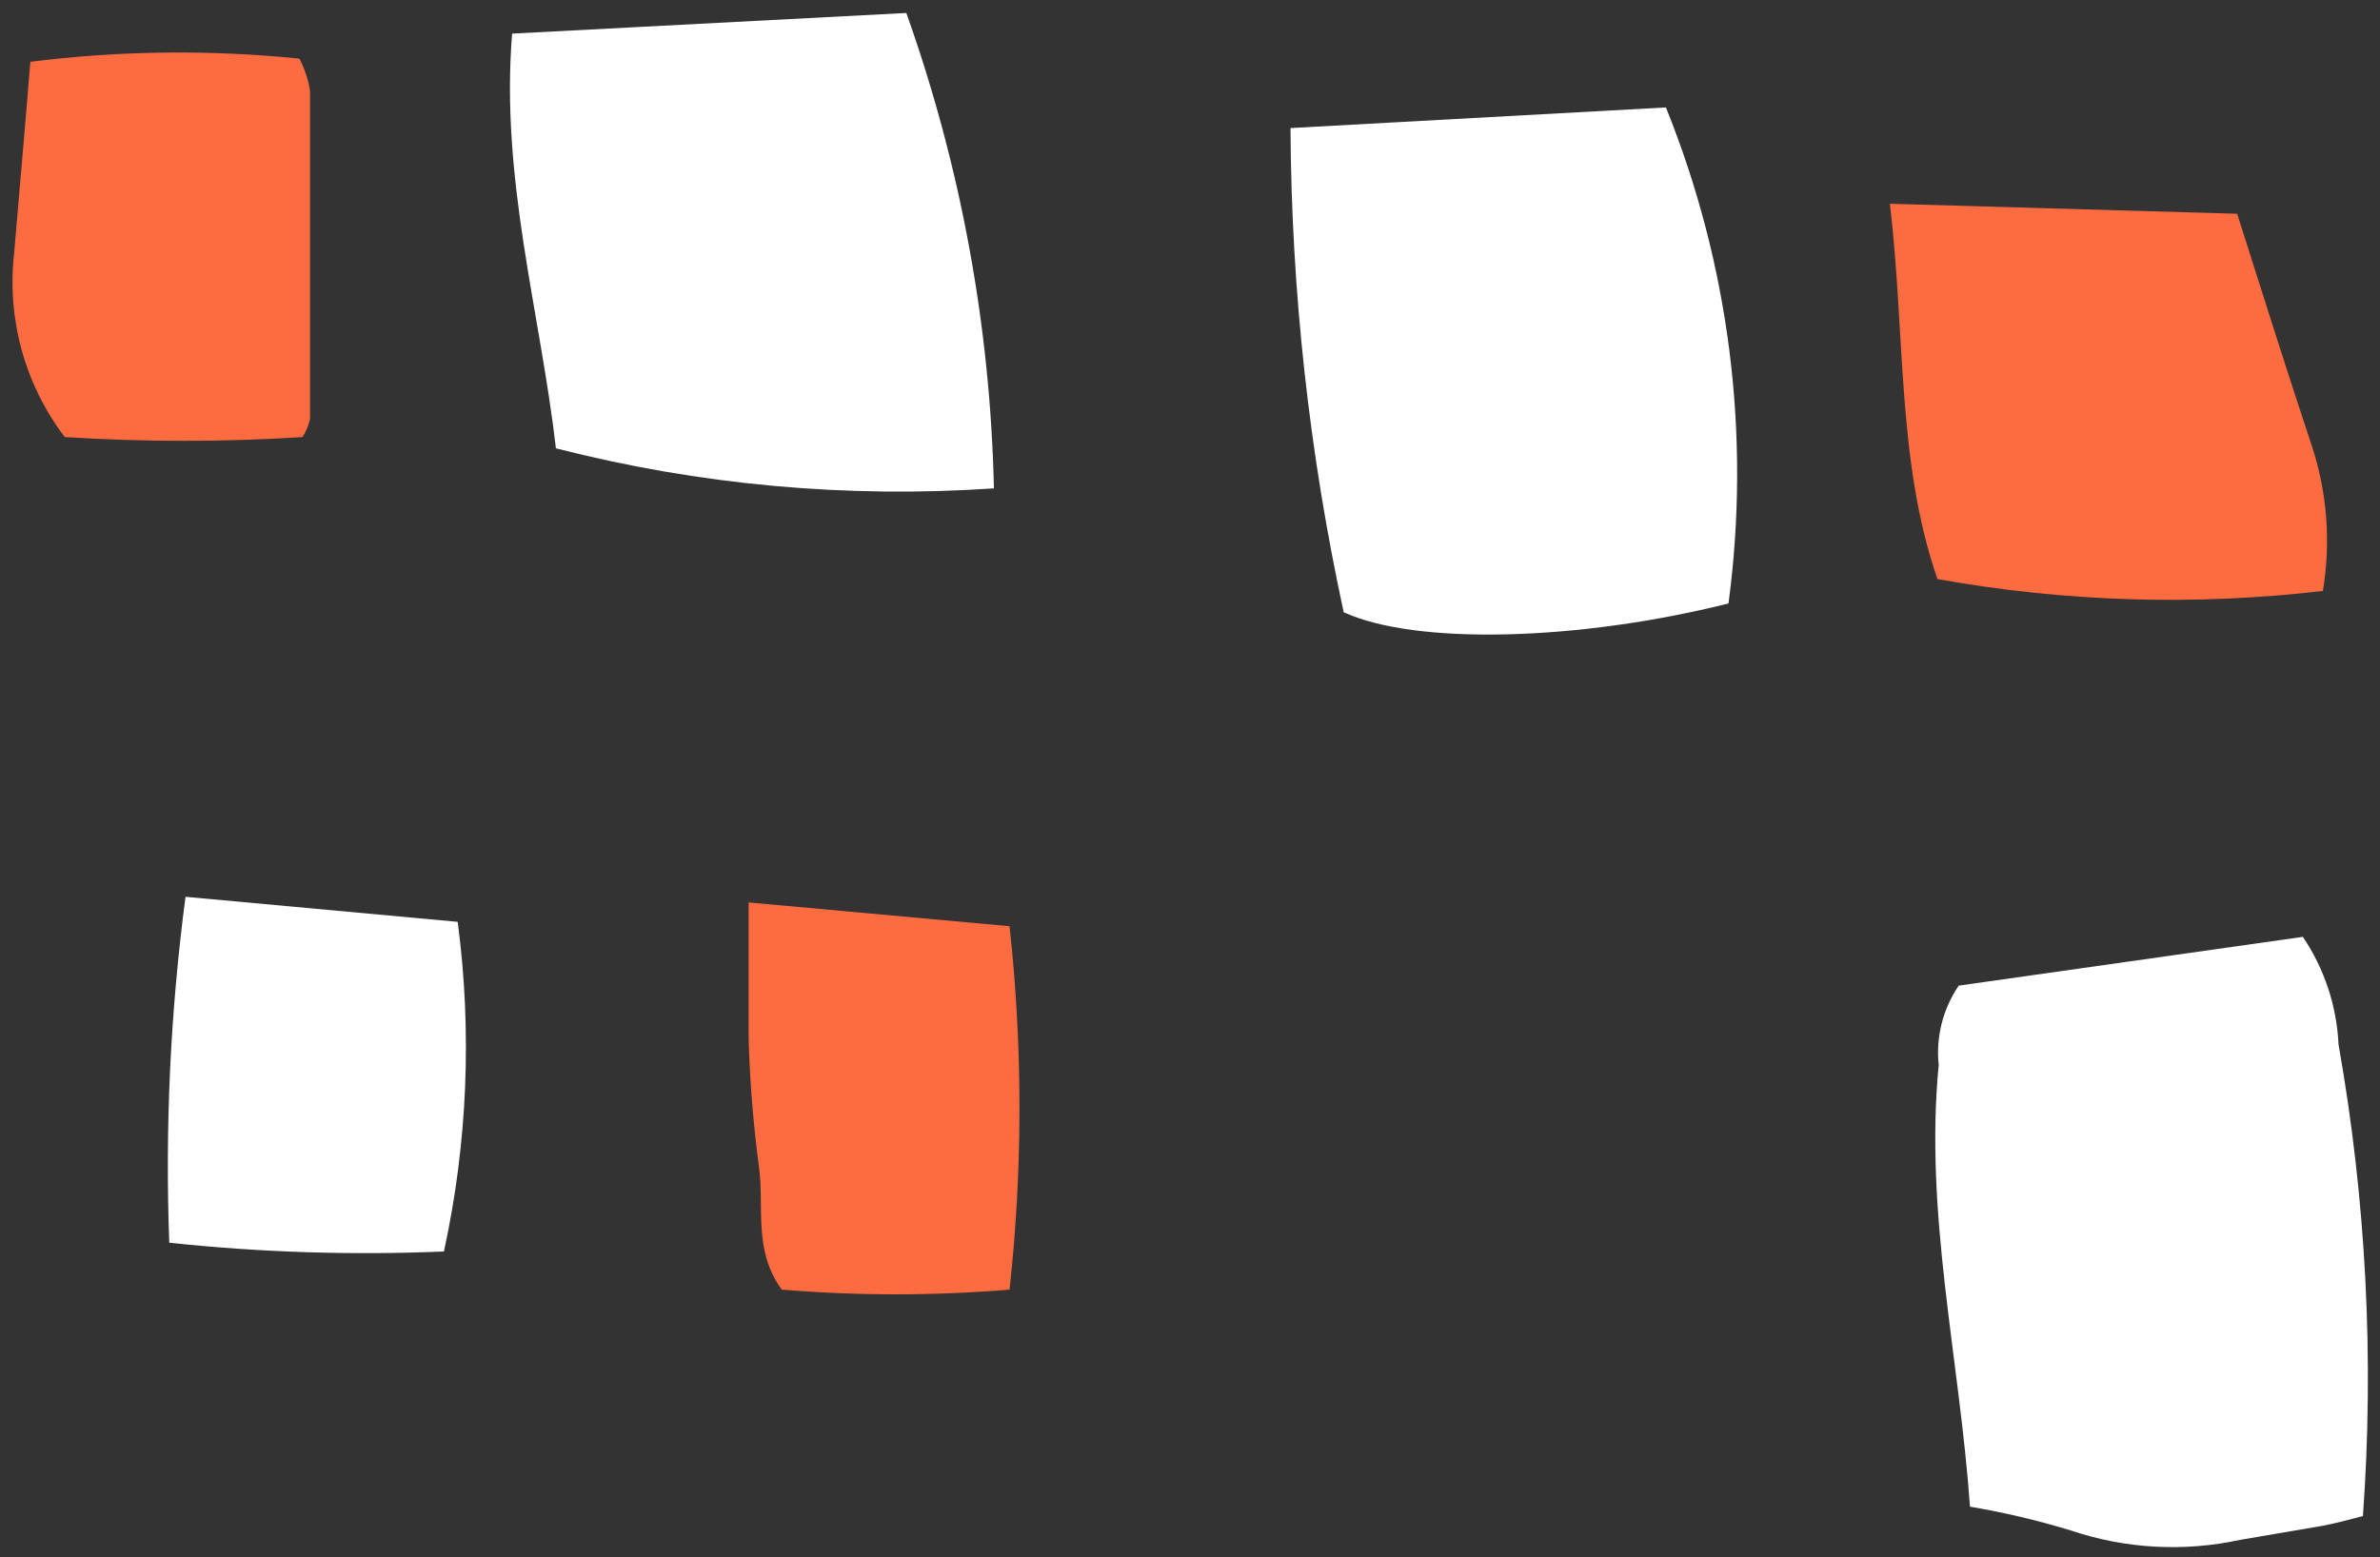
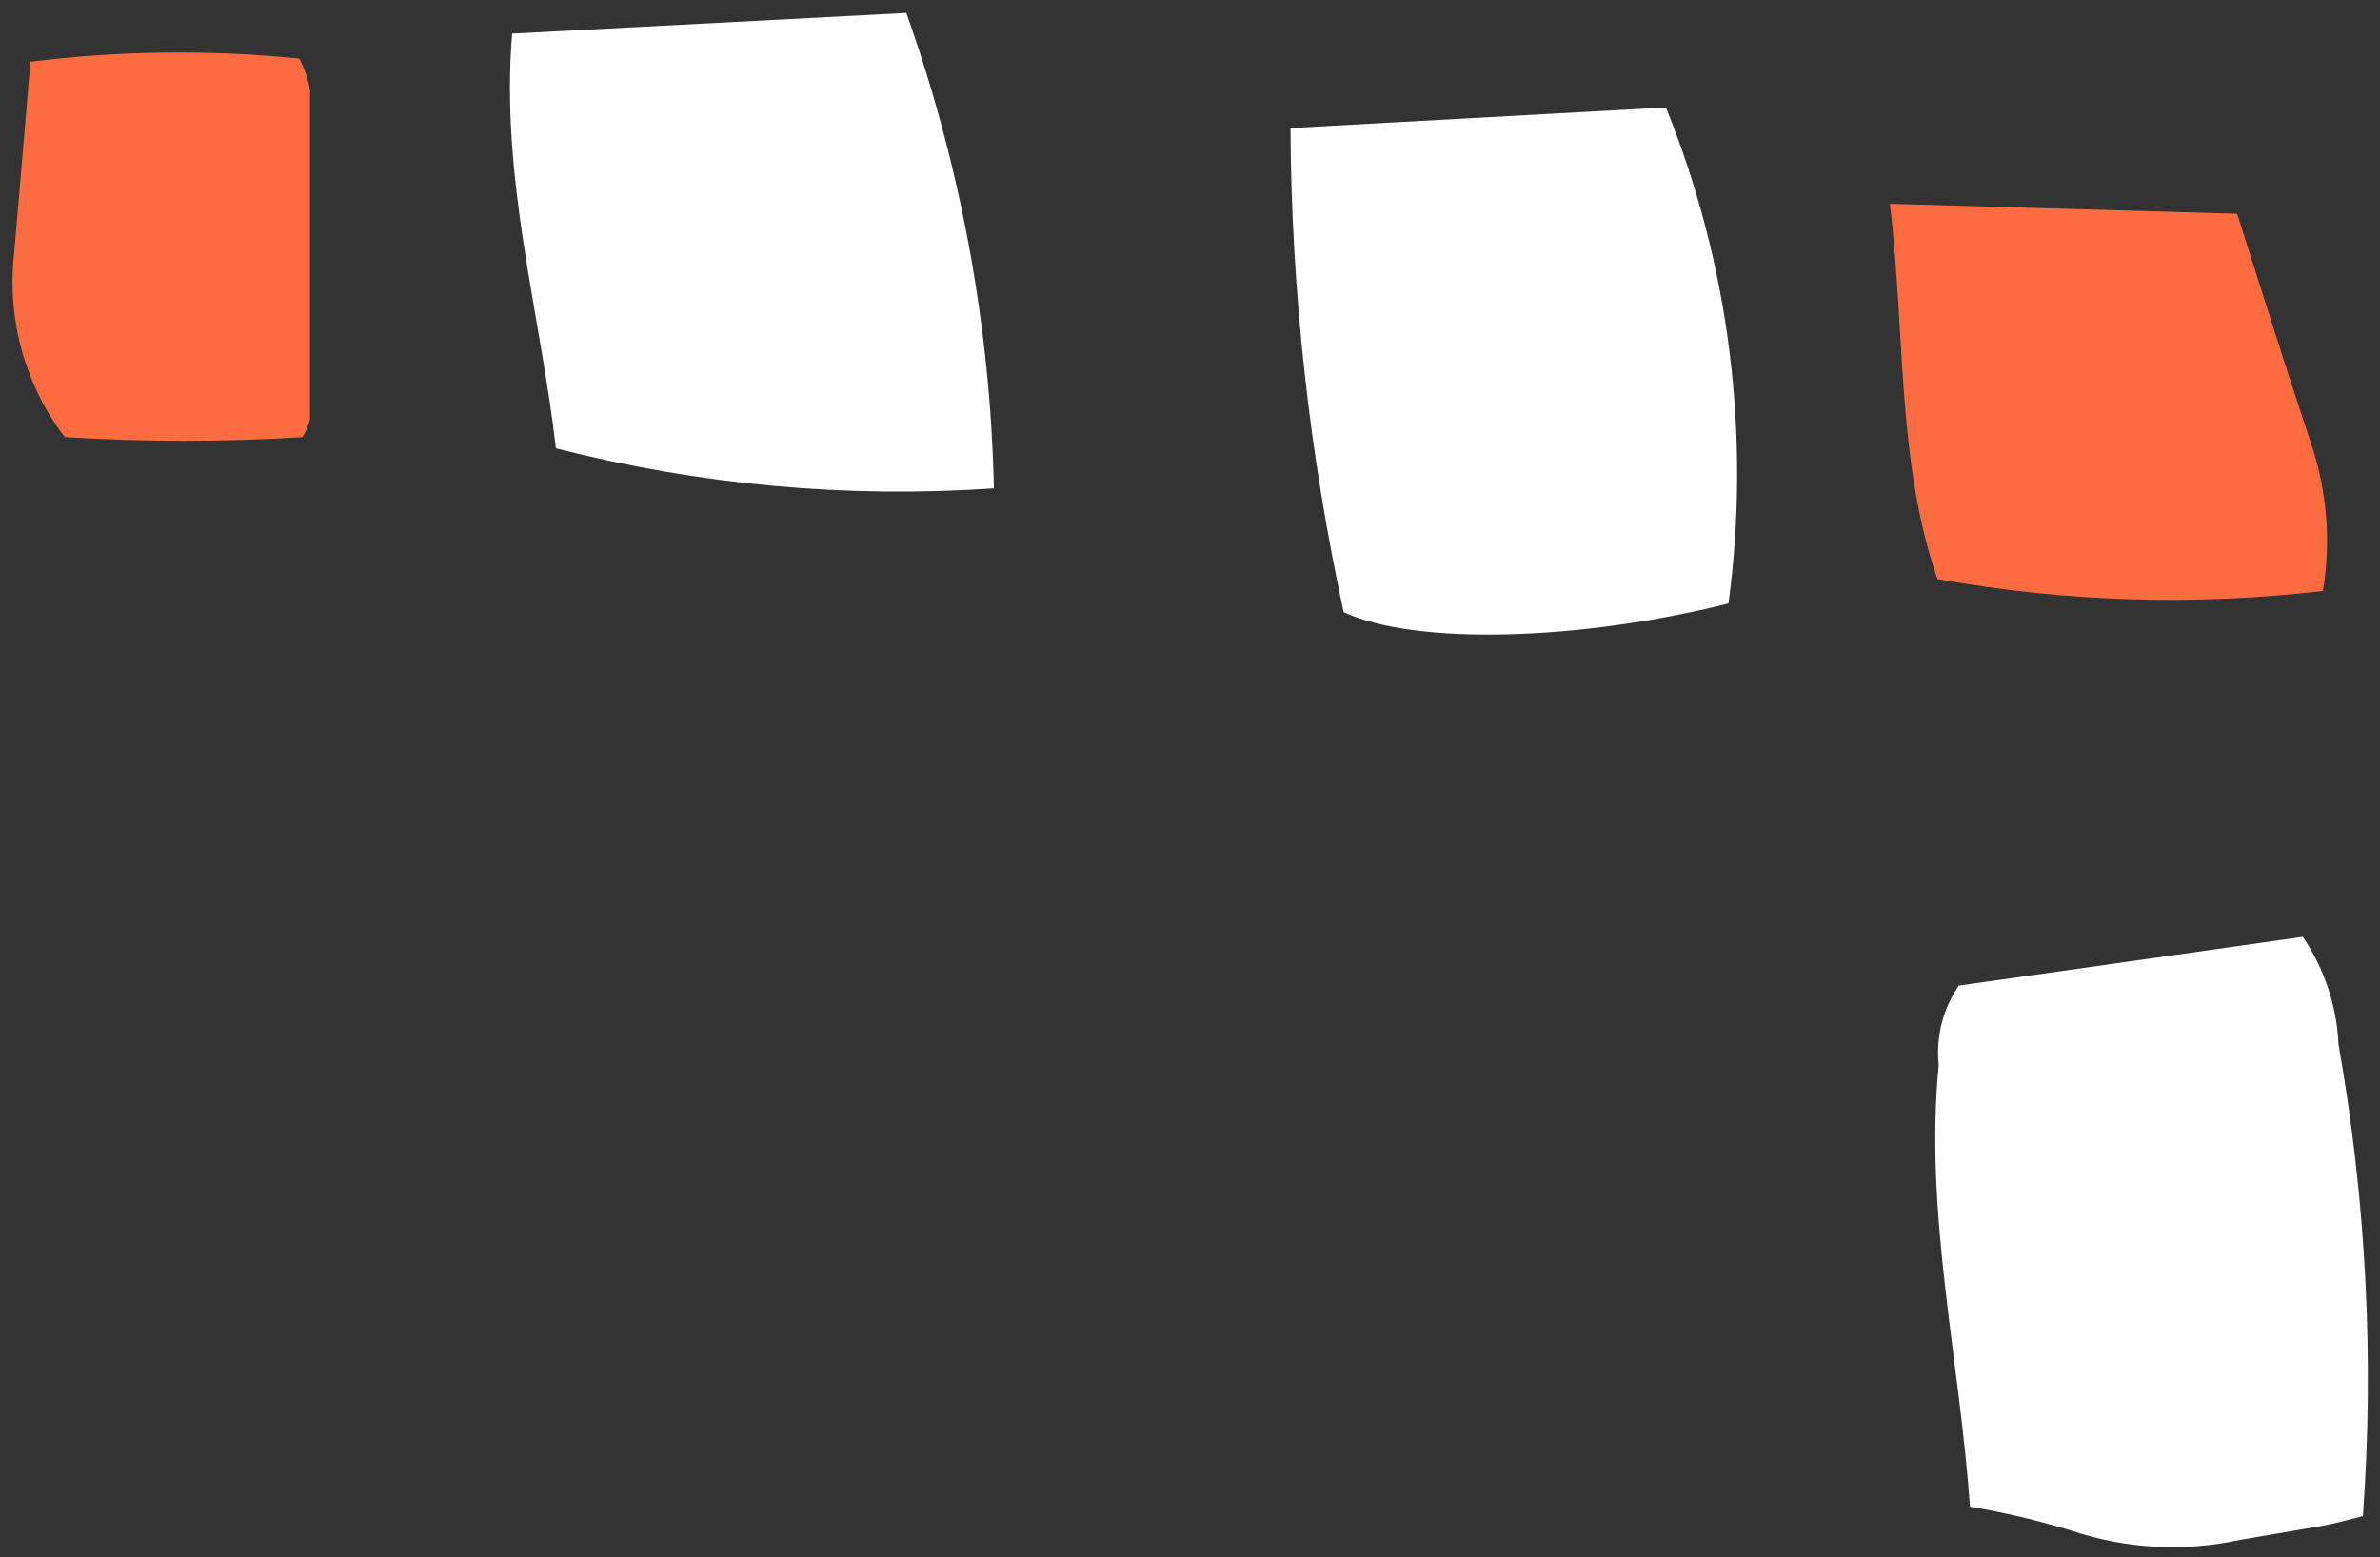
<svg xmlns="http://www.w3.org/2000/svg" width="110px" height="72px" viewBox="0 0 110 72">
  <rect x="0" y="0" width="110" height="72" fill="#333333" stroke="none" />
  <title>Окна-3</title>
  <g id="Мобилки" stroke="none" stroke-width="1" fill="none" fill-rule="evenodd">
    <g id="Group" transform="translate(-24.248, -49)">
      <g id="Окна-3" transform="translate(24.826, 49.6)">
        <path d="M86.771,8.82 C87.493,14.951 87.089,20.735 88.968,26.171 C94.847,27.229 100.849,27.415 106.782,26.721 C107.159,24.466 106.981,22.153 106.262,19.983 C105.105,16.512 104.006,13.013 102.82,9.283 L86.771,8.82 Z" id="Окно-4" fill="#FD6C40" fill-rule="nonzero" />
        <path d="M2.415,19.607 C6.075,19.838 9.745,19.838 13.404,19.607 C13.568,19.349 13.685,19.066 13.751,18.768 C13.751,13.707 13.751,8.647 13.751,3.586 C13.667,3.071 13.501,2.573 13.26,2.111 C9.123,1.69 4.951,1.739 0.825,2.256 C0.593,5.147 0.333,8.039 0.073,11.134 C-0.264,14.154 0.575,17.188 2.415,19.607 L2.415,19.607 Z" id="Окно-1" fill="#FD6C40" fill-rule="nonzero" />
-         <path d="M34.023,41.122 C34.023,43.551 34.023,45.518 34.023,47.455 C34.079,49.39 34.233,51.32 34.486,53.239 C34.775,55.119 34.197,57.172 35.556,59.023 C39.059,59.312 42.579,59.312 46.082,59.023 C46.693,53.439 46.693,47.805 46.082,42.221 L34.023,41.122 Z" id="Окно-6" fill="#FD6C40" fill-rule="nonzero" />
-         <path d="M7.997,40.862 C7.298,46.162 7.047,51.511 7.245,56.854 C11.461,57.303 15.704,57.438 19.94,57.259 C21.03,52.253 21.245,47.097 20.576,42.019 L7.997,40.862 Z" id="Окно-5" fill="#FFFFFF" fill-rule="nonzero" />
        <path d="M90.472,69.057 C89.98,62.146 88.361,55.495 89.026,48.641 C88.89,47.346 89.218,46.044 89.952,44.968 L105.857,42.713 C106.853,44.188 107.423,45.909 107.505,47.687 C108.78,54.88 109.159,62.204 108.633,69.491 C107.968,69.665 107.332,69.838 106.695,69.954 L102.965,70.59 C100.361,71.157 97.653,71.008 95.128,70.156 C93.601,69.69 92.046,69.323 90.472,69.057 L90.472,69.057 Z" id="Окно-7" fill="#FFFFFF" />
        <path d="M59.067,5.321 L76.418,4.367 C79.354,11.631 80.351,19.533 79.31,27.299 C72.398,29.034 64.85,29.237 61.525,27.704 C59.93,20.349 59.106,12.847 59.067,5.321 L59.067,5.321 Z" id="Окно-3" fill="#FFFFFF" />
        <path d="M41.311,0 C43.826,7.063 45.193,14.483 45.359,21.978 C38.556,22.445 31.722,21.82 25.116,20.127 C24.393,13.852 22.543,7.634 23.092,0.954 L41.311,0 Z" id="Окно-2" fill="#FFFFFF" />
      </g>
    </g>
  </g>
</svg>